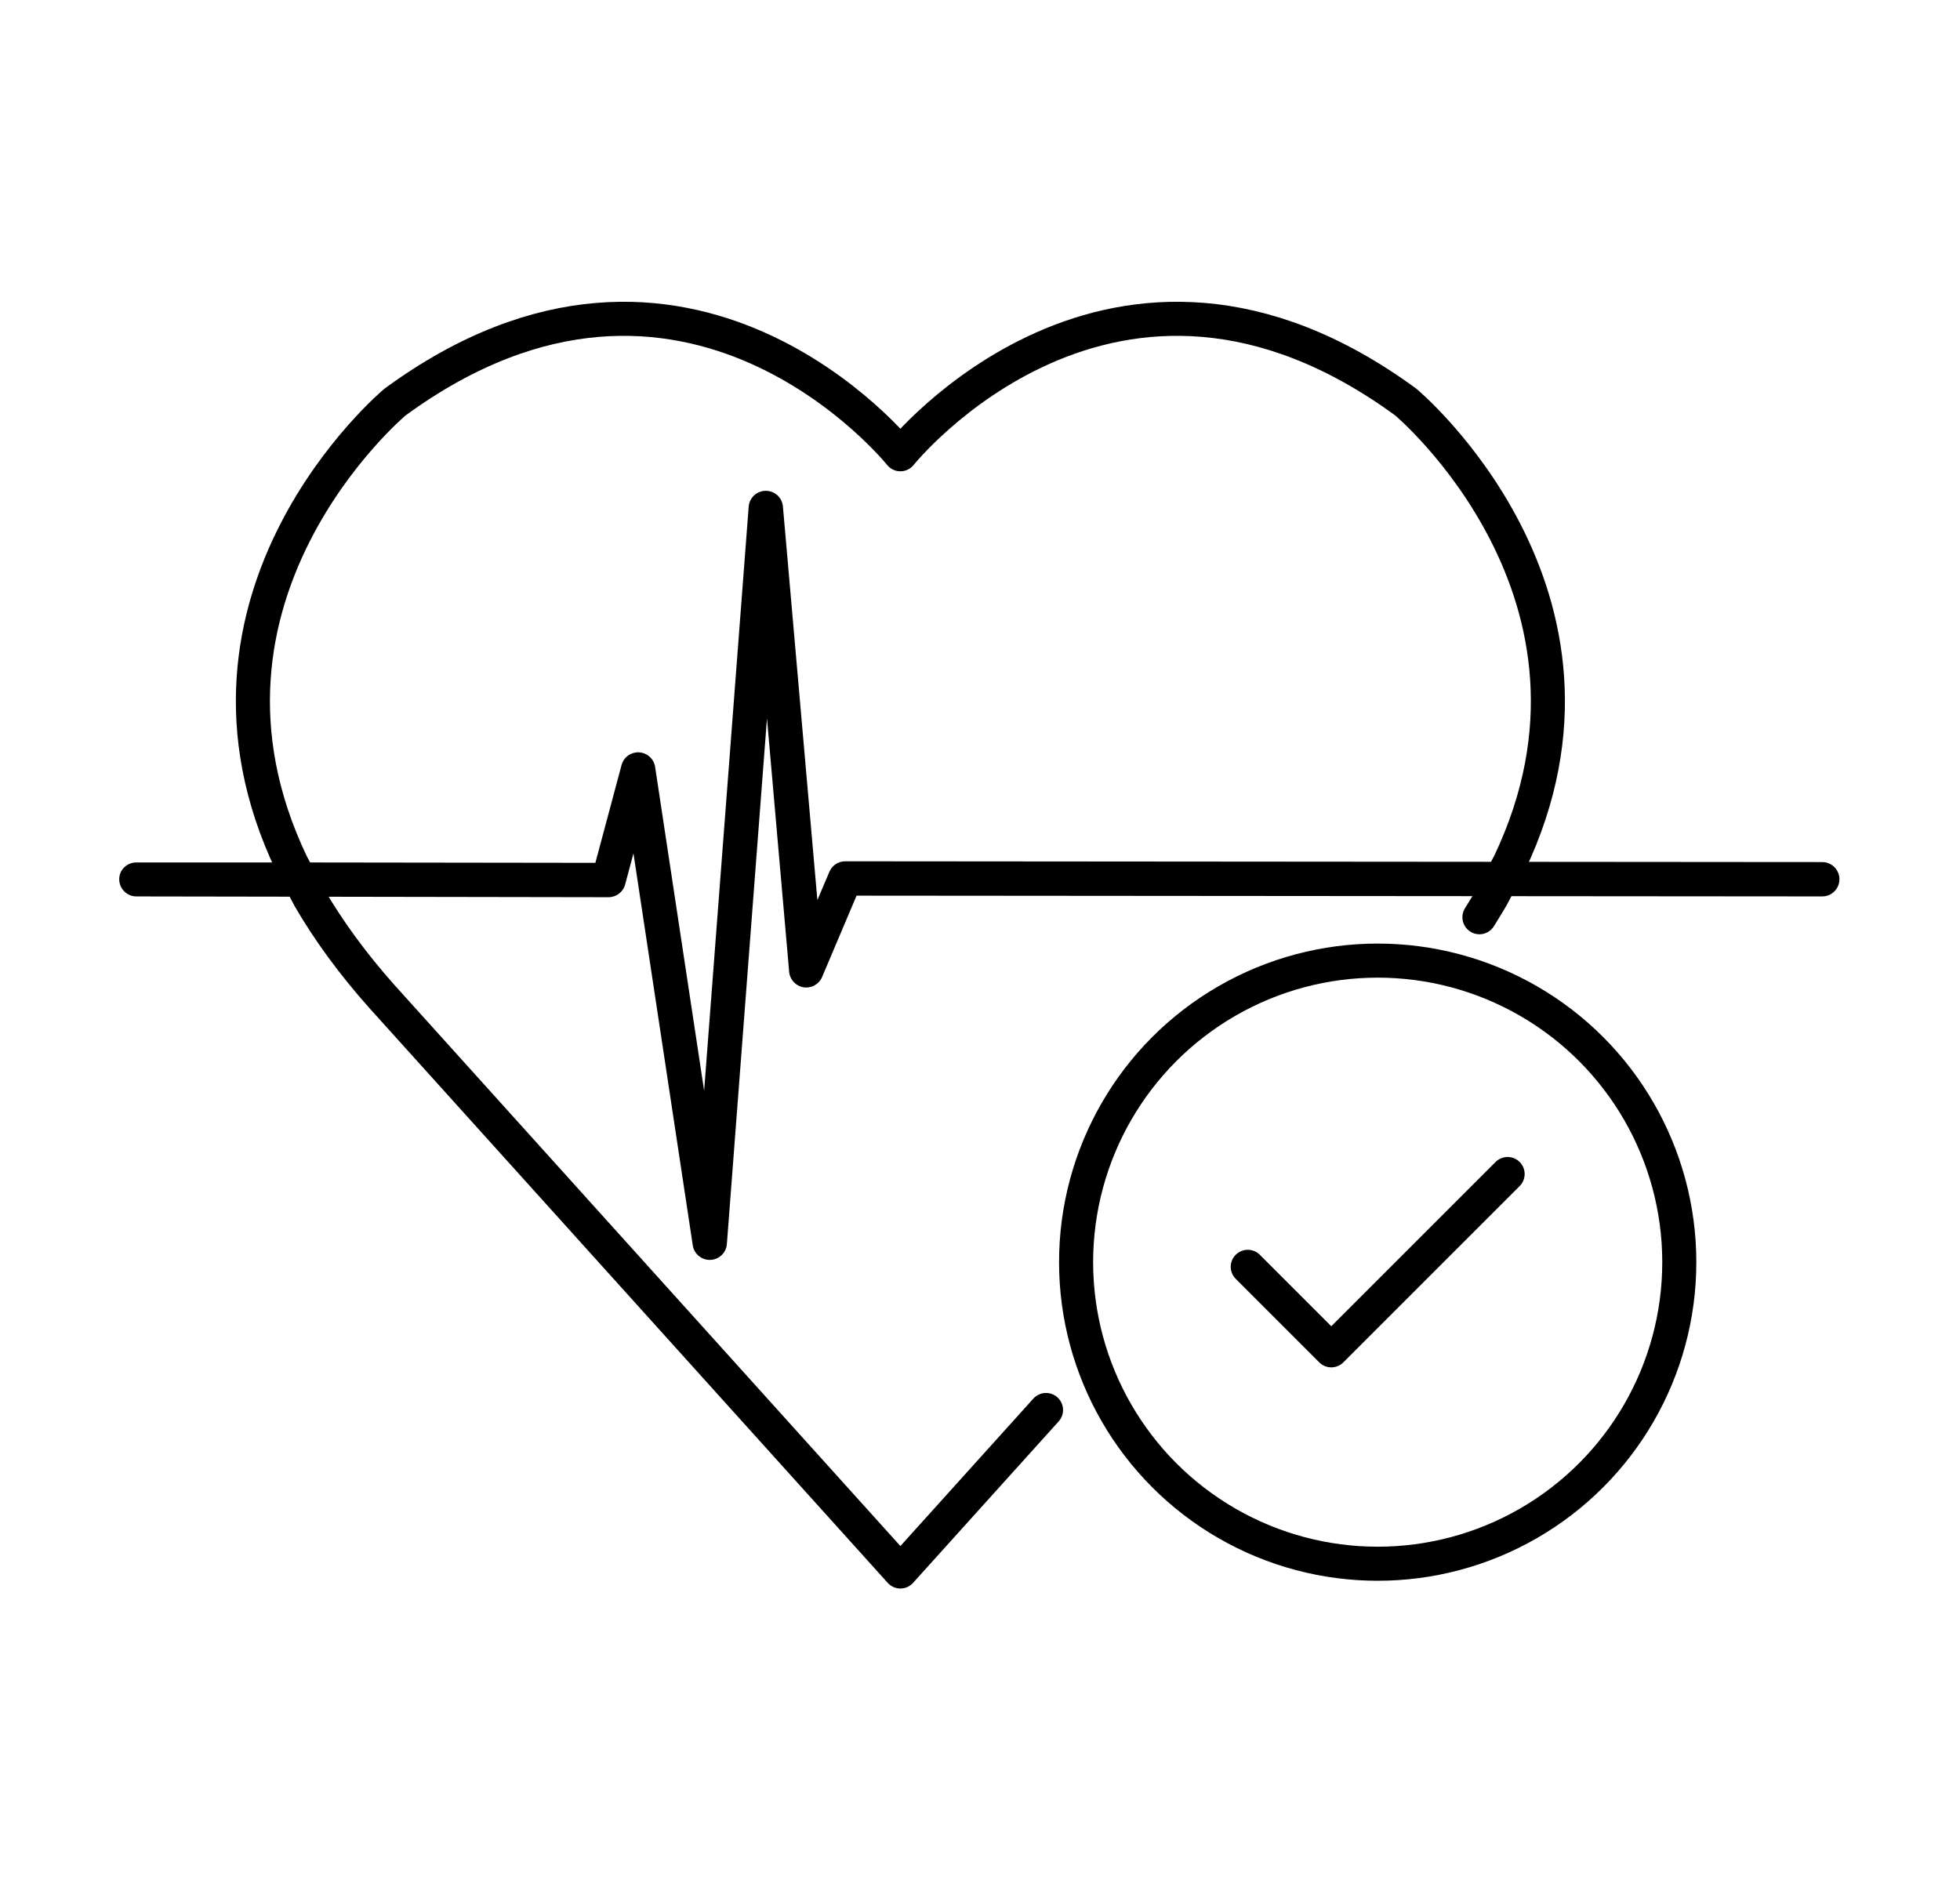
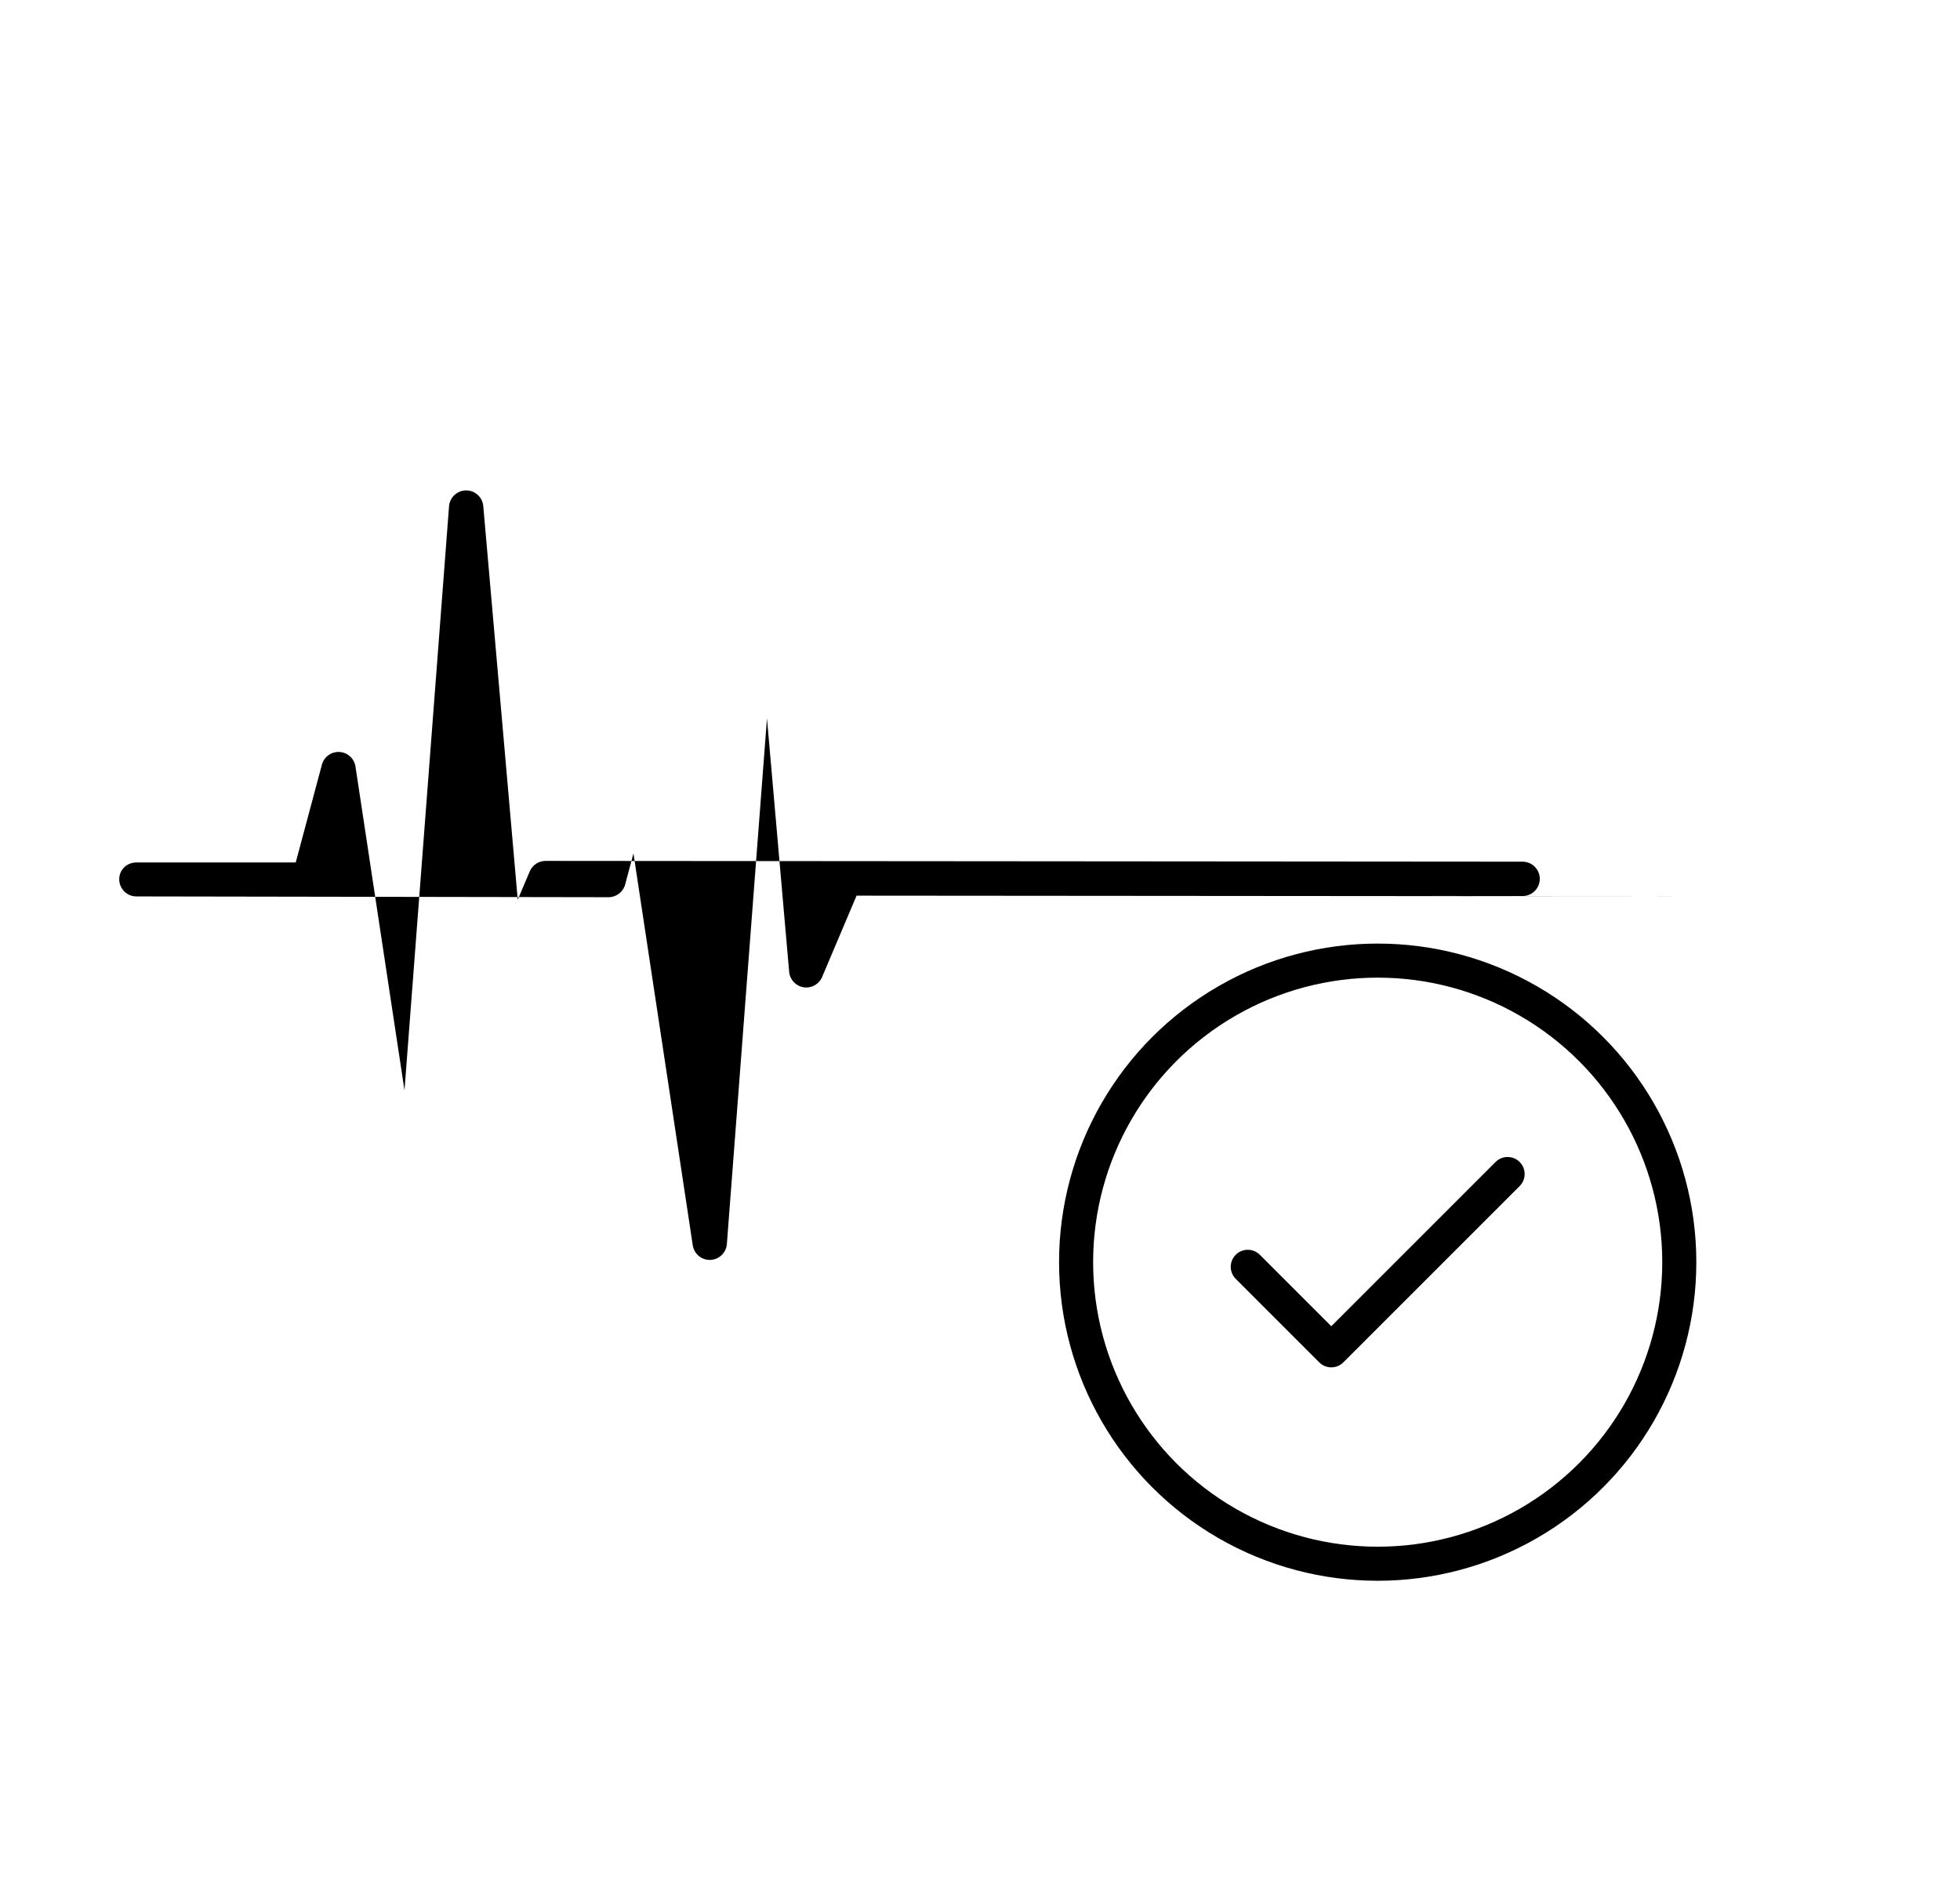
<svg xmlns="http://www.w3.org/2000/svg" xmlns:ns1="http://www.serif.com/" width="100%" height="100%" viewBox="0 0 959 925" version="1.1" xml:space="preserve" style="fill-rule:evenodd;clip-rule:evenodd;stroke-linecap:round;stroke-linejoin:round;stroke-miterlimit:2;">
  <rect id="Page-16" ns1:id="Page 16" x="0" y="0" width="958.333" height="925" style="fill:none;" />
  <g>
-     <path d="M723.866,448.841c-0,0 4.052,-6.488 5.914,-9.703l8.853,-16.799c62.296,-131.056 -50.793,-225.576 -50.793,-225.576c-143.057,-104.766 -247.295,25.528 -247.295,25.528c0,-0 -104.23,-130.294 -247.288,-25.528c0,0 -113.261,94.659 -50.65,225.872l8.894,16.818c9.087,15.638 20.721,31.737 35.376,48.211l253.67,281.329l71.252,-79.021" style="fill:none;fill-rule:nonzero;stroke:#000;stroke-width:16.67px;" />
-     <path d="M828.006,438.609l-408.9,-0.326l-16.868,39.818c-1.504,3.553 -5.241,5.628 -9.053,5.02c-3.808,-0.6 -6.727,-3.722 -7.061,-7.564l-10.854,-124.028l-19.622,257.234c-0.323,4.266 -3.797,7.605 -8.071,7.759c-0.101,0.007 -0.206,0.007 -0.315,0.007c-4.134,0 -7.68,-3.024 -8.303,-7.143l-29.016,-191.78l-4.067,15.203c-0.983,3.676 -4.315,6.235 -8.119,6.235l-231.031,-0.382c-4.641,-0.008 -8.4,-3.775 -8.393,-8.42c0.004,-4.637 3.767,-8.209 8.404,-8.209l77.96,0l146.61,0.192l12.802,-47.844c1.031,-3.845 4.584,-6.419 8.588,-6.22c3.973,0.221 7.248,3.2 7.841,7.136l23.978,158.444l21.798,-285.801c0.33,-4.363 3.958,-7.74 8.333,-7.766l0.049,-0c4.356,-0 7.991,3.328 8.37,7.669l16.861,192.623l5.879,-13.867c1.317,-3.106 4.363,-5.128 7.736,-5.128l414.464,0.33l17.262,0.015l46.335,0.034c4.641,0.007 8.404,3.774 8.397,8.412c-0.004,4.641 -3.763,8.4 -8.404,8.4l-46.328,-0.038l-17.262,-0.015Z" style="fill-rule:nonzero;" />
+     <path d="M828.006,438.609l-408.9,-0.326l-16.868,39.818c-1.504,3.553 -5.241,5.628 -9.053,5.02c-3.808,-0.6 -6.727,-3.722 -7.061,-7.564l-10.854,-124.028l-19.622,257.234c-0.323,4.266 -3.797,7.605 -8.071,7.759c-0.101,0.007 -0.206,0.007 -0.315,0.007c-4.134,0 -7.68,-3.024 -8.303,-7.143l-29.016,-191.78l-4.067,15.203c-0.983,3.676 -4.315,6.235 -8.119,6.235l-231.031,-0.382c-4.641,-0.008 -8.4,-3.775 -8.393,-8.42c0.004,-4.637 3.767,-8.209 8.404,-8.209l77.96,0l12.802,-47.844c1.031,-3.845 4.584,-6.419 8.588,-6.22c3.973,0.221 7.248,3.2 7.841,7.136l23.978,158.444l21.798,-285.801c0.33,-4.363 3.958,-7.74 8.333,-7.766l0.049,-0c4.356,-0 7.991,3.328 8.37,7.669l16.861,192.623l5.879,-13.867c1.317,-3.106 4.363,-5.128 7.736,-5.128l414.464,0.33l17.262,0.015l46.335,0.034c4.641,0.007 8.404,3.774 8.397,8.412c-0.004,4.641 -3.763,8.4 -8.404,8.4l-46.328,-0.038l-17.262,-0.015Z" style="fill-rule:nonzero;" />
    <circle cx="674.086" cy="617.635" r="147.568" style="fill:none;stroke:#000;stroke-width:16.67px;stroke-miterlimit:1.5;" />
    <path d="M610.518,619.905l40.865,40.865l86.27,-86.271" style="fill:none;stroke:#000;stroke-width:16.67px;stroke-miterlimit:1.5;" />
  </g>
</svg>